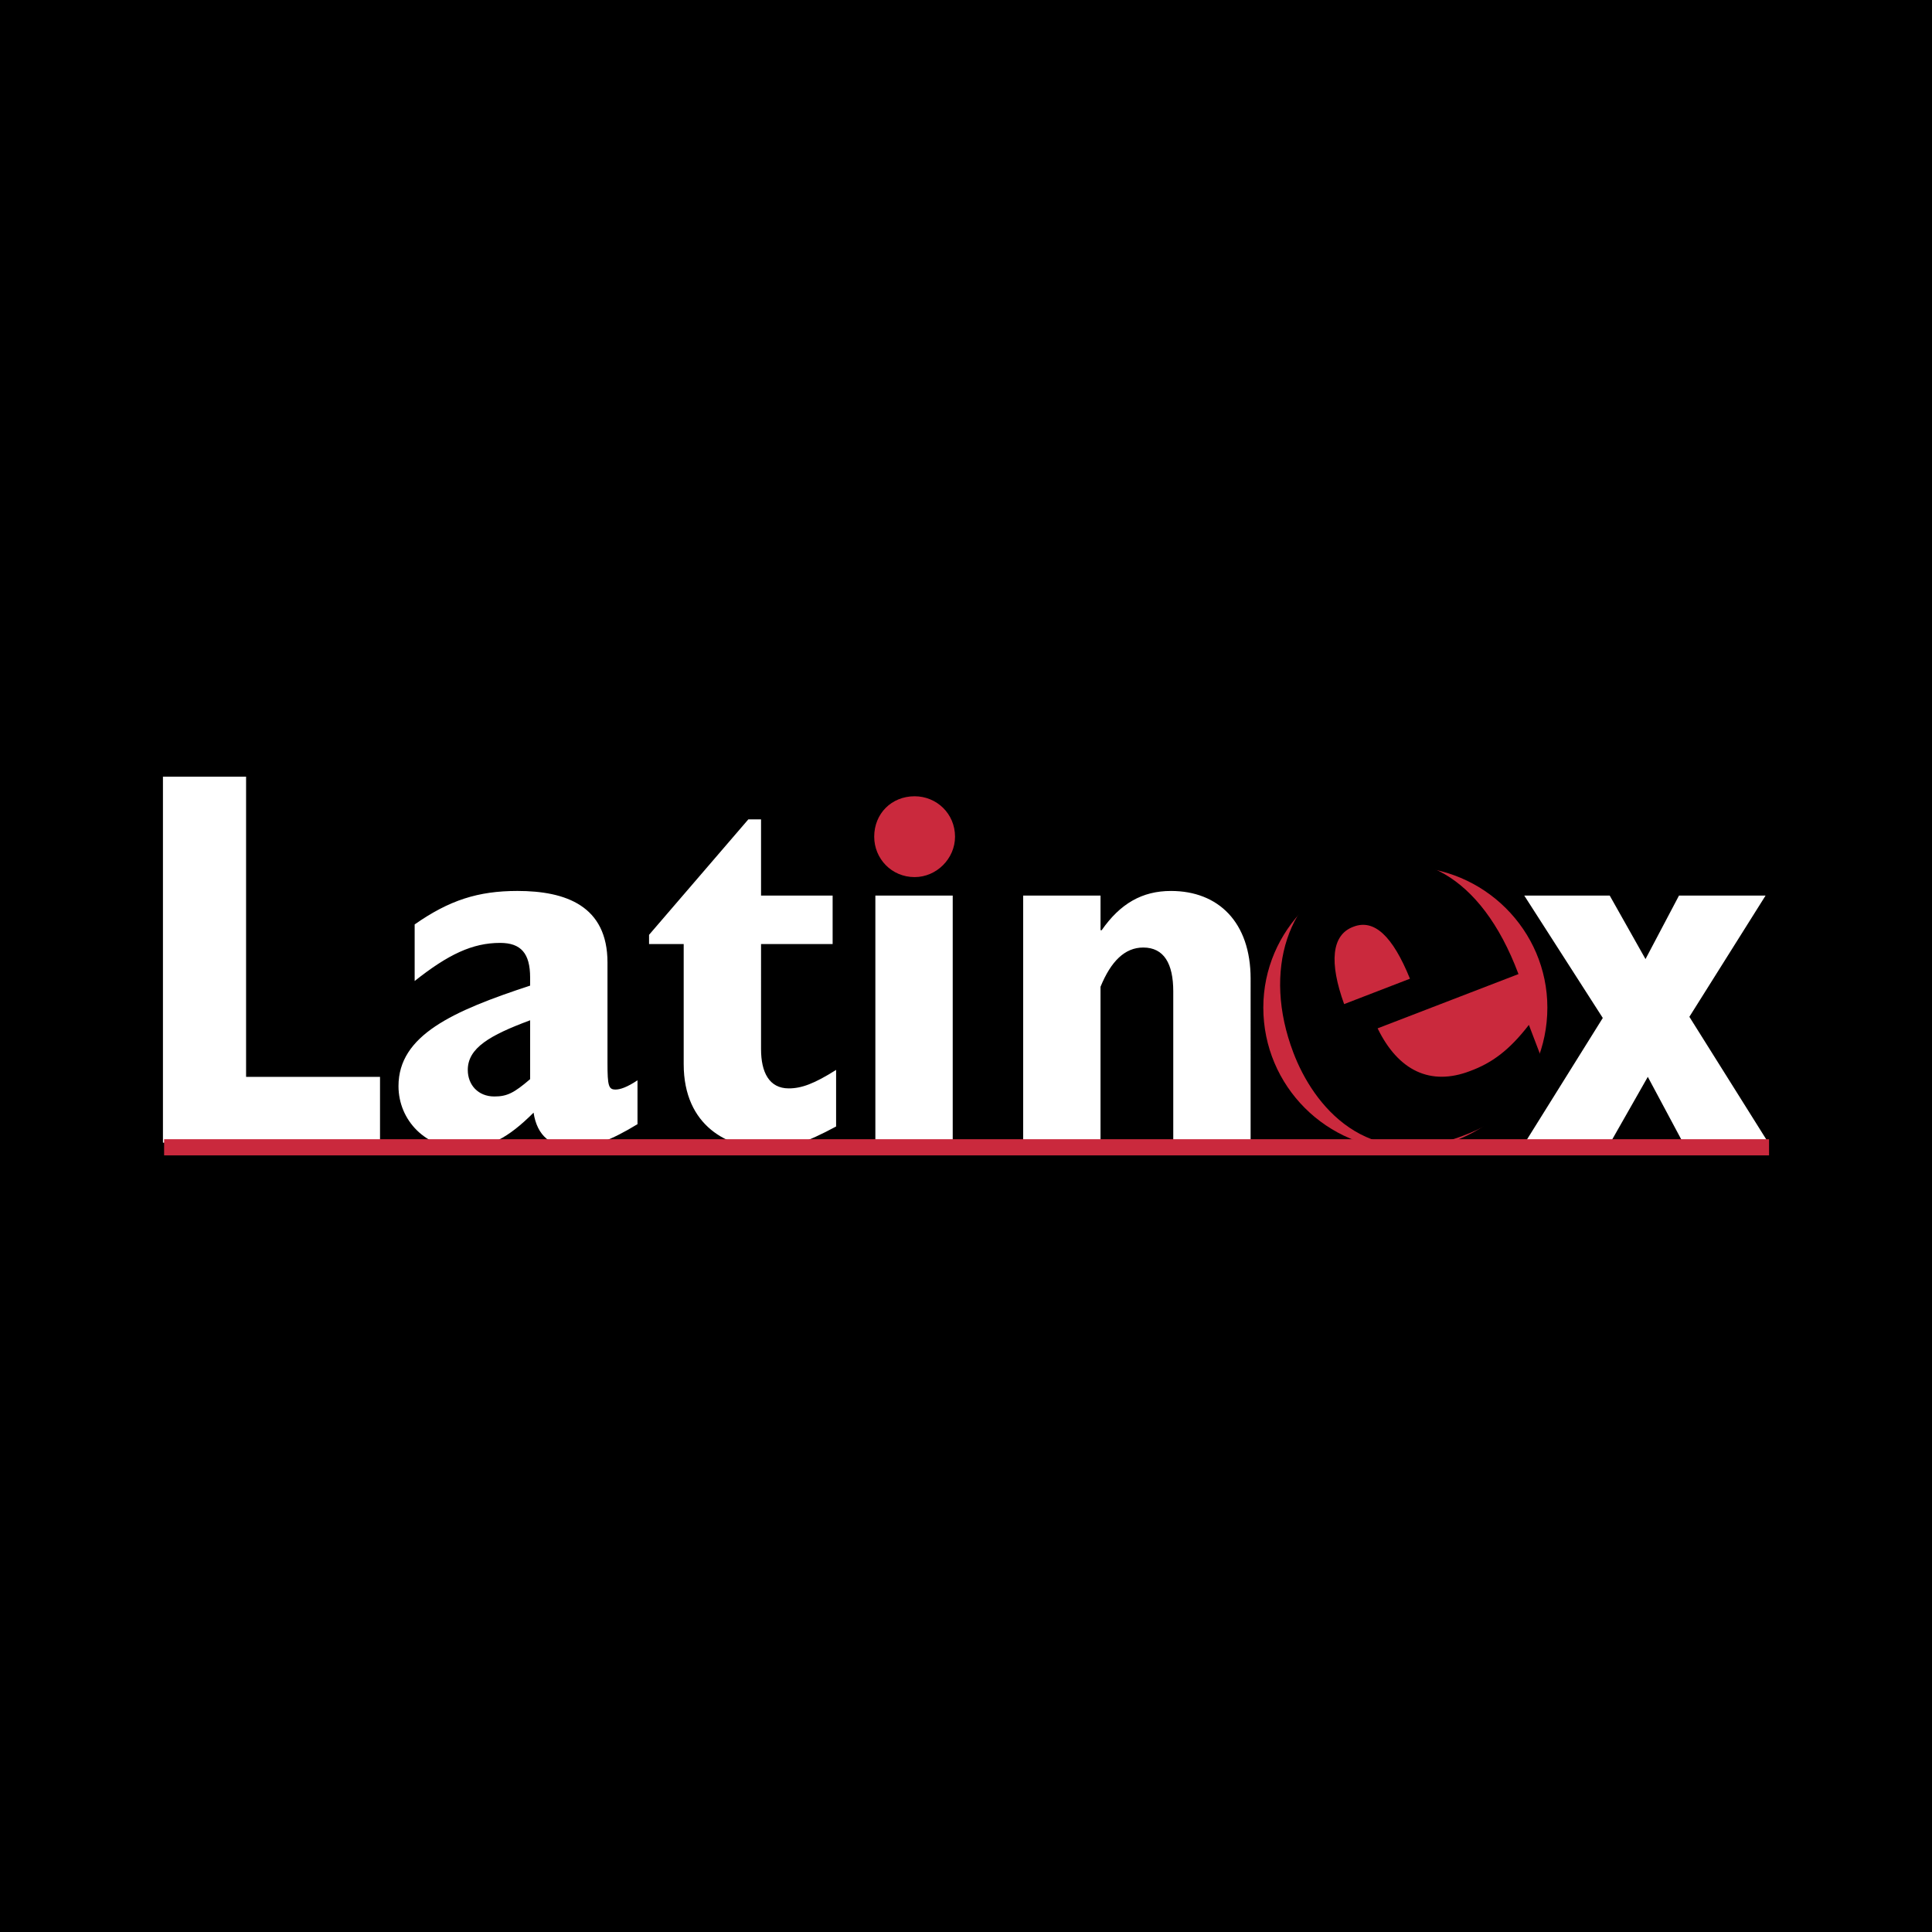
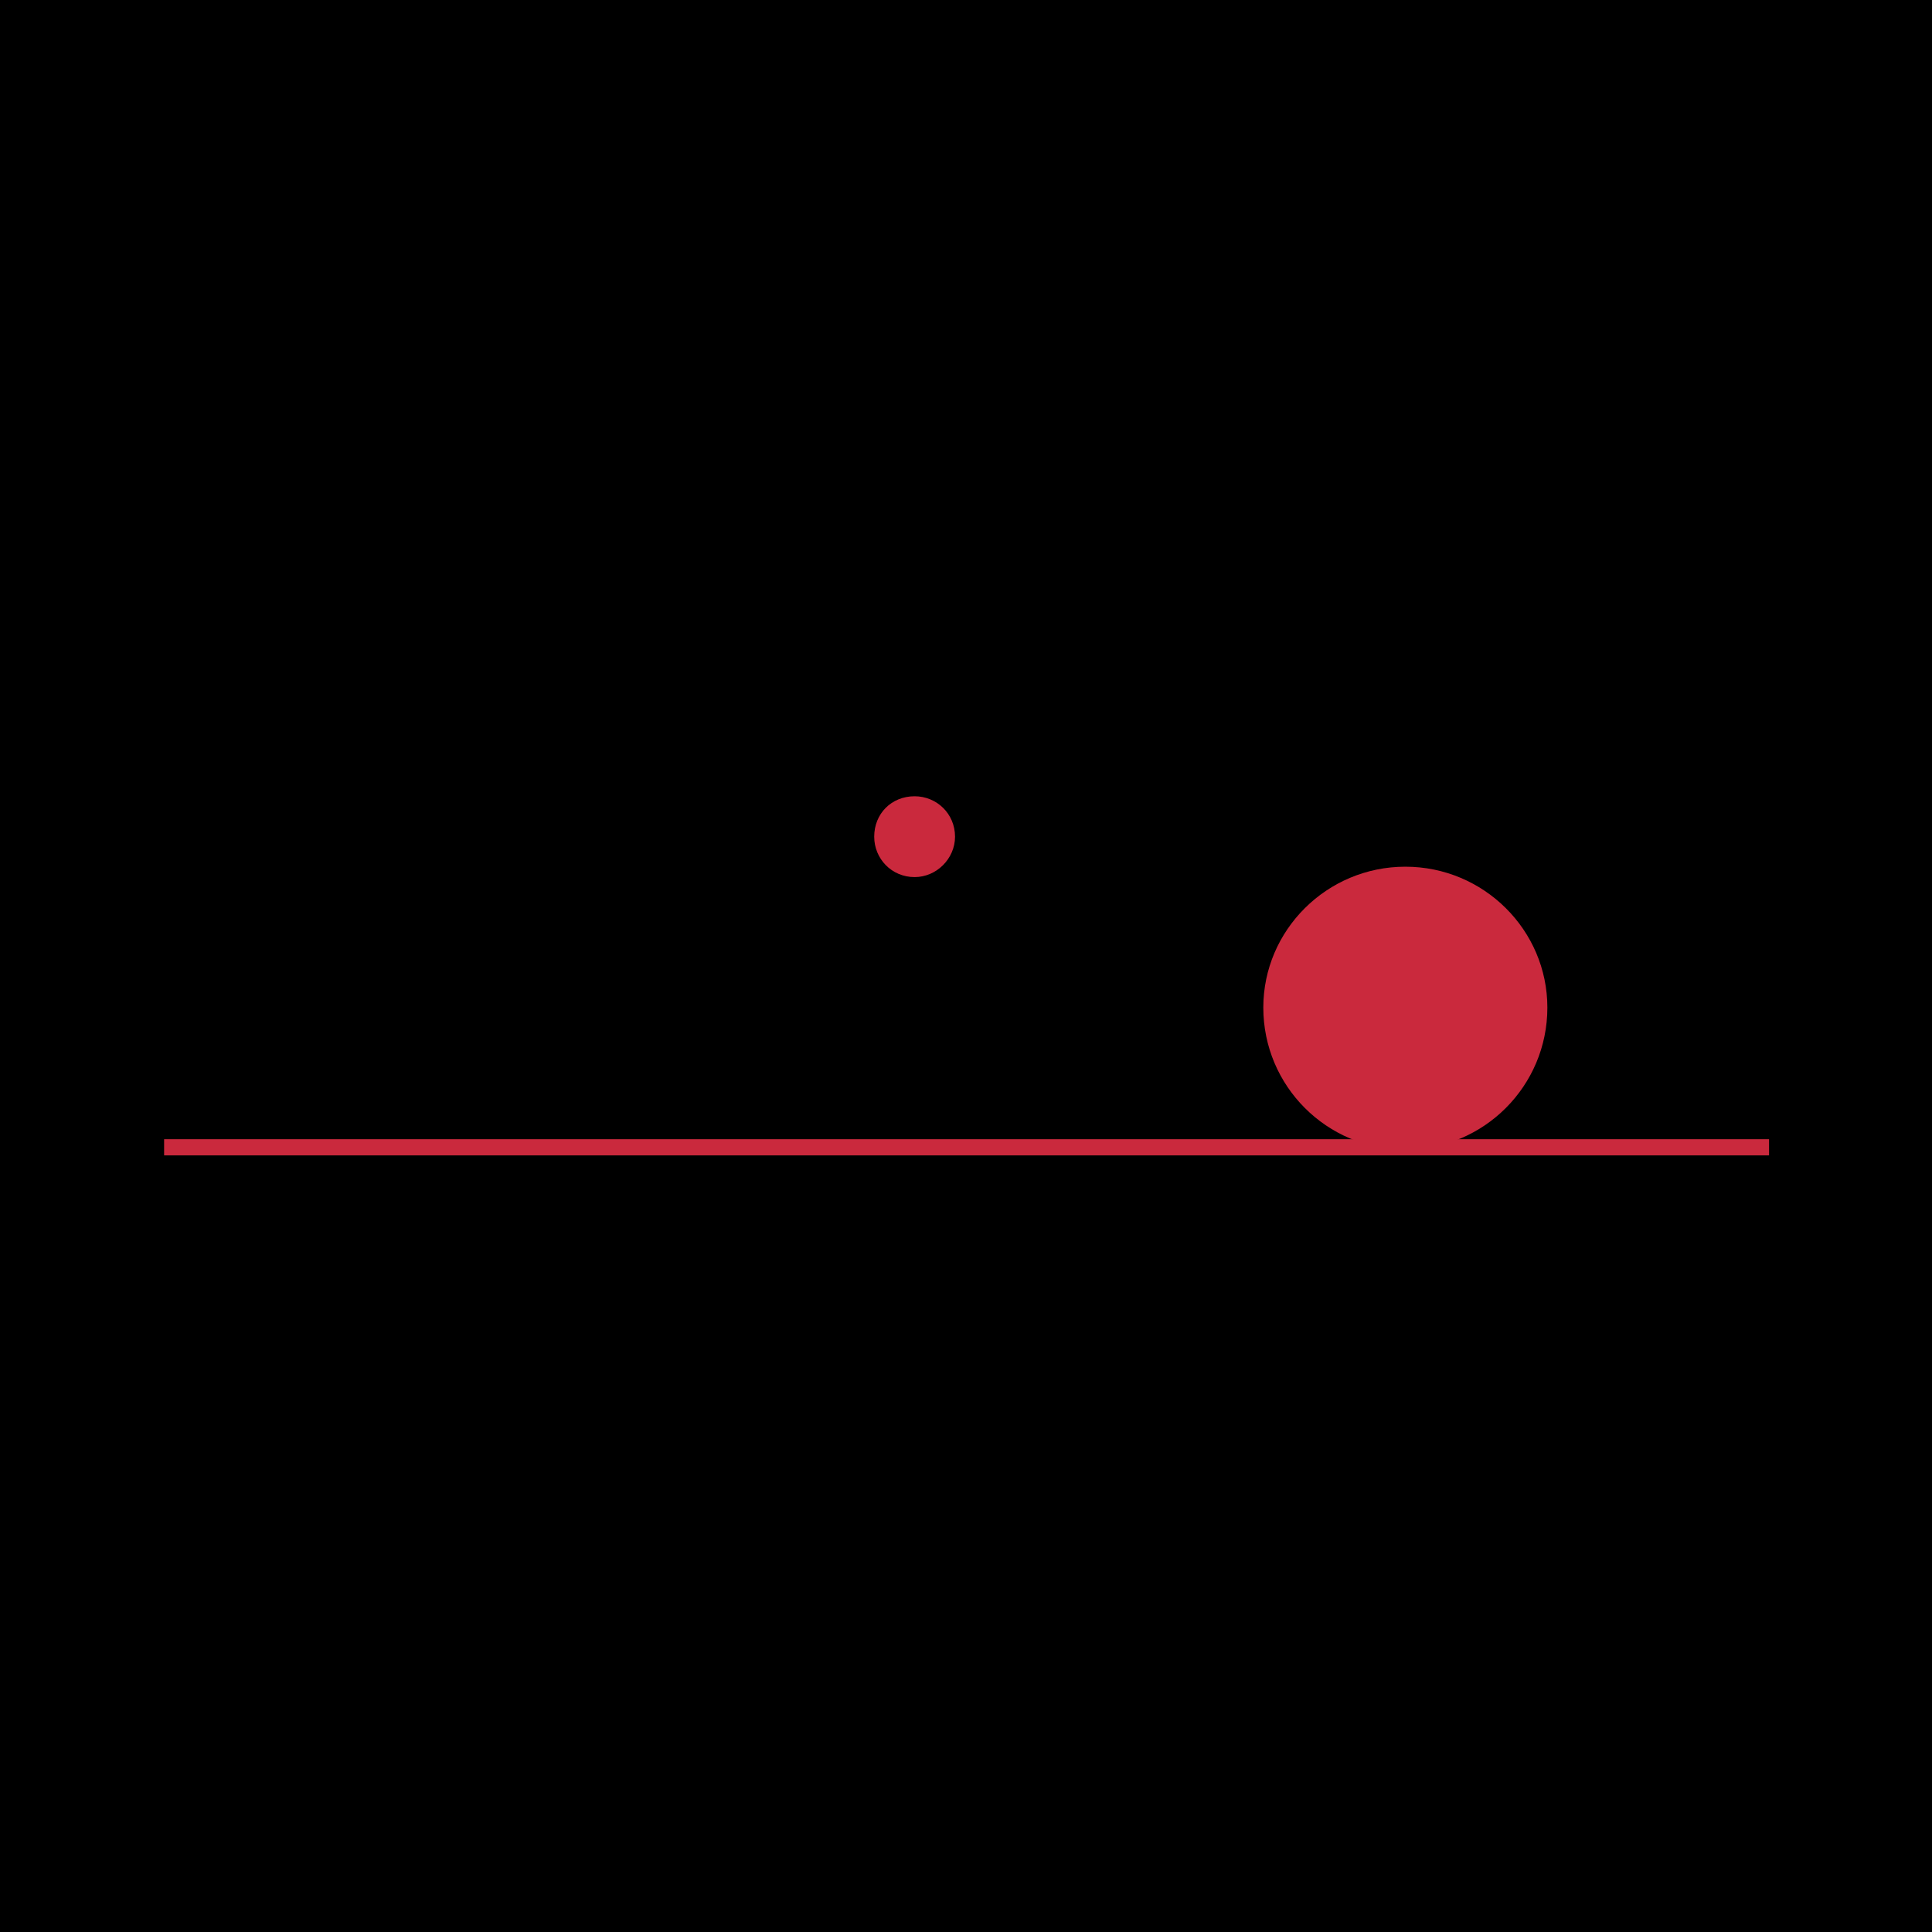
<svg xmlns="http://www.w3.org/2000/svg" width="2500" height="2500" viewBox="0 0 192.756 192.756">
  <g fill-rule="evenodd" clip-rule="evenodd">
    <path d="M0 0h192.756v192.756H0V0z" />
    <path d="M126.041 100.525c0-7.718 6.336-14.054 14.17-14.054s14.17 6.336 14.17 14.054c0 7.834-6.336 14.169-14.17 14.169s-14.17-6.335-14.17-14.169z" fill="#ca293d" />
-     <path d="M152.537 102.253c-1.959 2.535-3.686 3.802-5.875 4.608-3.916 1.498-7.143 0-9.217-4.263l14.055-5.414c-3.801-10.137-10.367-12.902-16.357-10.598-6.682 2.535-9.217 10.252-6.105 18.432 1.959 5.184 7.258 11.98 16.934 8.294 3.342-1.268 6.105-3.226 8.41-6.221l-1.845-4.838zm-18.432-2.073c-1.498-4.146-1.268-6.912.922-7.718 2.072-.806 3.916.921 5.645 5.184l-6.567 2.534z" />
-     <path fill="#fff" d="M16.257 114.004h21.658v-6.566H24.552V77.486h-8.295v36.518zM63.604 107.782c-1.037.691-1.728.922-2.189.922-.691 0-.806-.345-.806-2.649V96.033c0-5.646-4.147-7.143-8.985-7.143-3.917 0-6.797.921-10.253 3.34v5.645c3.341-2.65 5.76-3.802 8.525-3.802 2.074 0 2.995 1.037 2.995 3.456v.807c-7.718 2.534-13.133 4.953-13.133 10.022 0 3.455 2.765 6.221 6.336 6.221 2.65 0 4.608-1.037 7.142-3.571.346 2.304 1.729 3.455 4.032 3.455 1.843 0 3.687-.69 6.336-2.304v-4.377zm-10.713-.114c-1.613 1.382-2.304 1.728-3.571 1.728-1.613 0-2.649-1.152-2.649-2.649 0-2.188 2.188-3.456 6.221-4.953v5.874h-.001zM83.418 106.746c-2.189 1.382-3.456 1.843-4.723 1.843-1.958 0-2.765-1.612-2.765-3.916V94.189h7.142v-4.838H75.93v-7.603h-1.268l-9.906 11.52v.921h3.456v11.98c0 6.221 4.493 8.41 8.294 8.41 2.189 0 3.917-.576 6.912-2.189v-5.644zM87.335 114.004h7.718V89.351h-7.718v24.653zM102.08 114.004h7.719V98.452c1.037-2.535 2.418-3.917 4.262-3.917 2.074 0 2.996 1.613 2.996 4.378v15.091h7.717V97.646c0-5.645-3.225-8.755-7.947-8.755-2.881 0-5.068 1.267-6.912 3.917h-.115v-3.456h-7.719v24.652h-.001zM152.076 114.119h8.526l3.8-6.681 3.573 6.681h8.523l-7.949-12.672 7.603-12.096h-8.638l-3.342 6.336-3.57-6.336h-8.526l7.834 12.211-7.834 12.557z" />
    <path d="M87.22 83.477c0-2.305 1.728-4.033 4.032-4.033 2.189 0 4.032 1.728 4.032 4.033 0 2.188-1.843 4.031-4.032 4.031-2.304 0-4.032-1.843-4.032-4.031zM16.373 113.658h160.125v1.613H16.373v-1.613z" fill="#ca293d" />
  </g>
</svg>